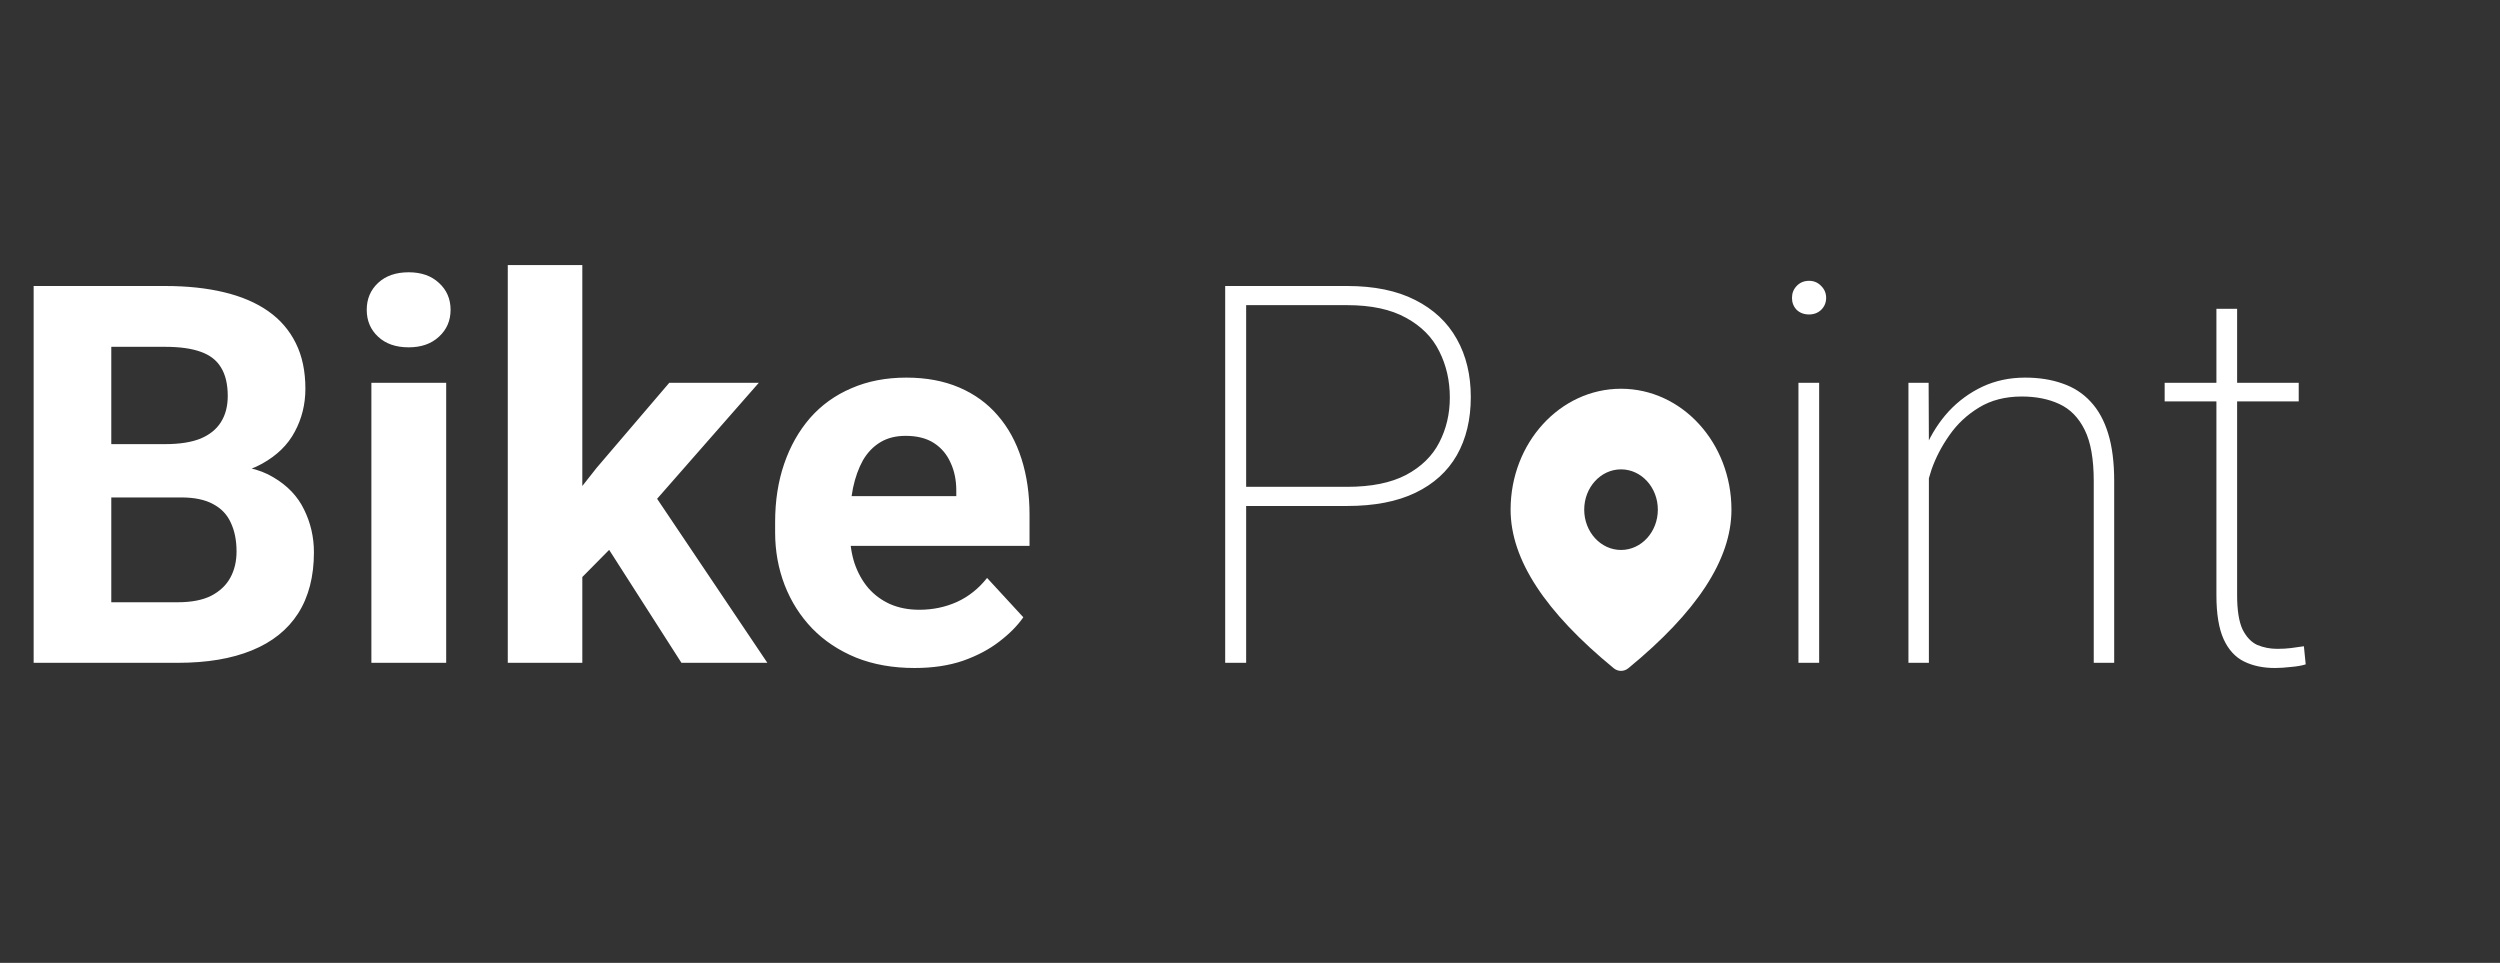
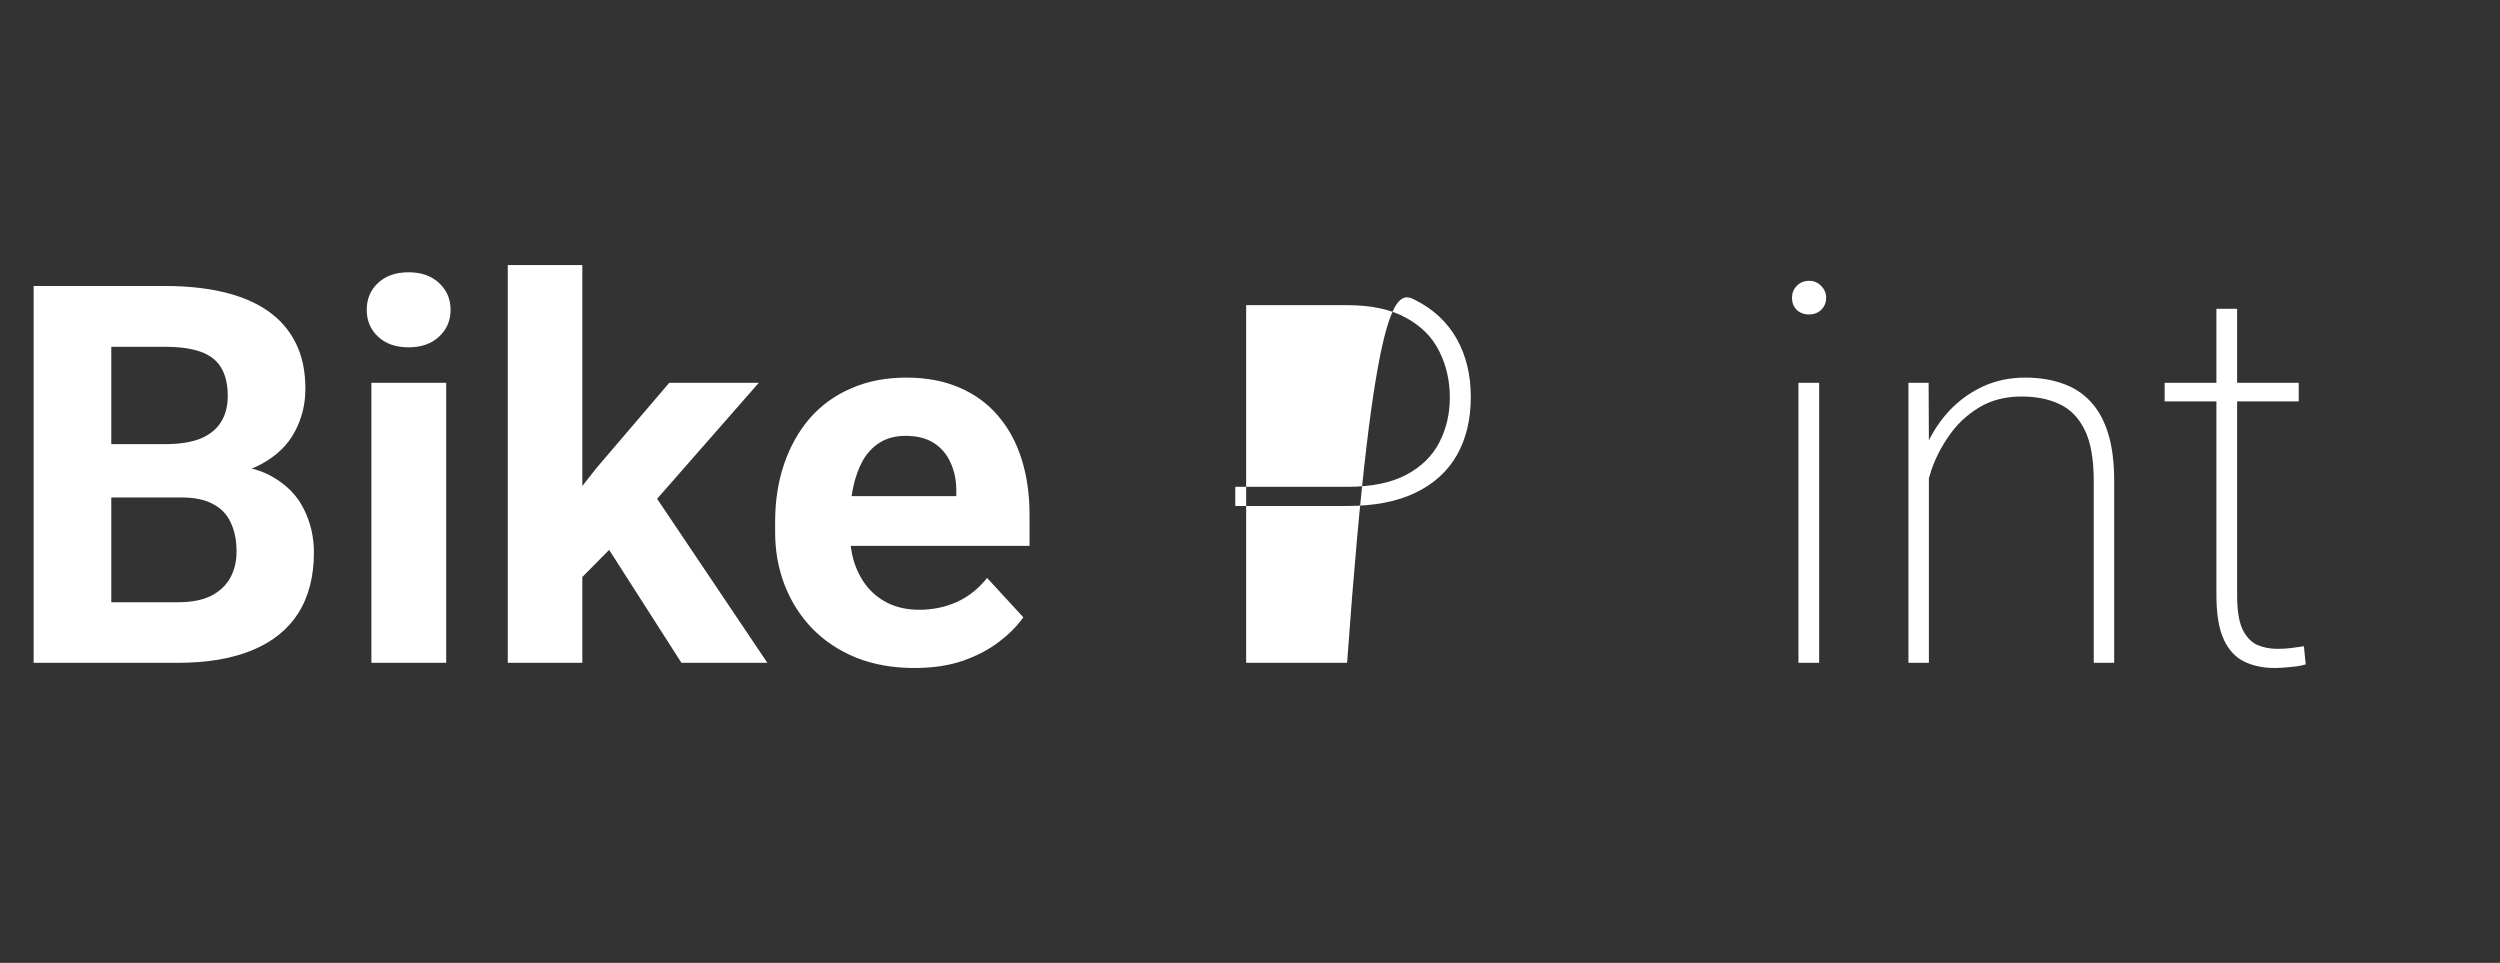
<svg xmlns="http://www.w3.org/2000/svg" width="283" height="109" viewBox="0 0 283 109" fill="none">
  <rect x="0" y="0" width="283" height="109" fill="#333333" stroke="none" />
-   <path d="M20.508 56.31H9.551L9.492 50.275H18.691C20.312 50.275 21.641 50.07 22.676 49.66C23.711 49.23 24.482 48.615 24.99 47.814C25.518 46.994 25.781 45.998 25.781 44.826C25.781 43.498 25.527 42.424 25.02 41.603C24.531 40.783 23.76 40.187 22.705 39.816C21.67 39.445 20.332 39.26 18.691 39.26H12.598V75.031H3.809V32.375H18.691C21.172 32.375 23.389 32.609 25.342 33.078C27.314 33.547 28.984 34.26 30.352 35.217C31.719 36.174 32.764 37.385 33.486 38.849C34.209 40.295 34.57 42.013 34.57 44.006C34.57 45.763 34.17 47.385 33.369 48.869C32.588 50.353 31.348 51.564 29.648 52.502C27.969 53.439 25.771 53.957 23.057 54.054L20.508 56.31ZM20.127 75.031H7.148L10.576 68.175H20.127C21.67 68.175 22.93 67.931 23.906 67.443C24.883 66.935 25.605 66.252 26.074 65.392C26.543 64.533 26.777 63.547 26.777 62.433C26.777 61.183 26.562 60.099 26.133 59.181C25.723 58.263 25.059 57.56 24.141 57.072C23.223 56.564 22.012 56.31 20.508 56.31H12.041L12.1 50.275H22.646L24.668 52.648C27.266 52.609 29.355 53.068 30.938 54.025C32.539 54.963 33.701 56.183 34.424 57.687C35.166 59.191 35.537 60.803 35.537 62.521C35.537 65.256 34.941 67.56 33.75 69.435C32.559 71.291 30.811 72.687 28.506 73.625C26.221 74.562 23.428 75.031 20.127 75.031ZM50.508 43.332V75.031H42.041V43.332H50.508ZM41.514 35.07C41.514 33.84 41.943 32.824 42.803 32.023C43.662 31.222 44.815 30.822 46.26 30.822C47.685 30.822 48.828 31.222 49.688 32.023C50.566 32.824 51.006 33.84 51.006 35.07C51.006 36.3 50.566 37.316 49.688 38.117C48.828 38.918 47.685 39.318 46.26 39.318C44.815 39.318 43.662 38.918 42.803 38.117C41.943 37.316 41.514 36.3 41.514 35.07ZM65.918 30.002V75.031H57.48V30.002H65.918ZM85.898 43.332L72.129 59.035L64.746 66.506L61.67 60.412L67.529 52.971L75.762 43.332H85.898ZM77.139 75.031L67.764 60.383L73.594 55.285L86.865 75.031H77.139ZM103.535 75.617C101.074 75.617 98.867 75.226 96.914 74.445C94.961 73.644 93.301 72.541 91.934 71.135C90.586 69.728 89.551 68.097 88.828 66.242C88.106 64.367 87.744 62.375 87.744 60.265V59.093C87.744 56.691 88.086 54.494 88.769 52.502C89.453 50.51 90.43 48.781 91.699 47.316C92.988 45.851 94.551 44.728 96.387 43.947C98.223 43.146 100.293 42.746 102.598 42.746C104.844 42.746 106.836 43.117 108.574 43.859C110.312 44.601 111.768 45.656 112.939 47.023C114.131 48.39 115.029 50.031 115.635 51.945C116.24 53.84 116.543 55.949 116.543 58.273V61.789H91.348V56.164H108.252V55.519C108.252 54.347 108.037 53.303 107.607 52.385C107.197 51.447 106.572 50.705 105.732 50.158C104.893 49.611 103.818 49.338 102.51 49.338C101.396 49.338 100.439 49.582 99.639 50.07C98.838 50.558 98.184 51.242 97.676 52.121C97.188 53 96.816 54.035 96.562 55.226C96.328 56.398 96.211 57.687 96.211 59.093V60.265C96.211 61.535 96.387 62.707 96.738 63.781C97.109 64.855 97.627 65.783 98.291 66.564C98.975 67.346 99.795 67.951 100.752 68.381C101.729 68.81 102.832 69.025 104.062 69.025C105.586 69.025 107.002 68.732 108.311 68.146C109.639 67.541 110.781 66.633 111.738 65.422L115.84 69.875C115.176 70.832 114.268 71.75 113.115 72.629C111.982 73.508 110.615 74.23 109.014 74.797C107.412 75.344 105.586 75.617 103.535 75.617ZM152.49 57.277H139.834V55.109H152.49C155.225 55.109 157.451 54.66 159.17 53.761C160.889 52.843 162.139 51.623 162.92 50.099C163.721 48.556 164.121 46.857 164.121 45.002C164.121 43.088 163.721 41.34 162.92 39.758C162.139 38.175 160.889 36.916 159.17 35.978C157.451 35.021 155.225 34.543 152.49 34.543H141.064V75.031H138.691V32.375H152.49C155.557 32.375 158.125 32.902 160.195 33.957C162.285 35.011 163.857 36.486 164.912 38.381C165.967 40.256 166.494 42.443 166.494 44.943C166.494 47.482 165.967 49.679 164.912 51.535C163.857 53.371 162.295 54.787 160.225 55.783C158.154 56.779 155.576 57.277 152.49 57.277ZM205.928 43.332V75.031H203.584V43.332H205.928ZM202.852 33.722C202.852 33.195 203.027 32.746 203.379 32.375C203.75 31.984 204.219 31.789 204.785 31.789C205.332 31.789 205.791 31.984 206.162 32.375C206.533 32.746 206.719 33.195 206.719 33.722C206.719 34.25 206.533 34.699 206.162 35.07C205.791 35.422 205.332 35.597 204.785 35.597C204.219 35.597 203.75 35.422 203.379 35.07C203.027 34.699 202.852 34.25 202.852 33.722ZM218.35 50.099V75.031H216.035V43.332H218.32L218.35 50.099ZM217.91 56.75L216.768 55.402C216.943 53.722 217.354 52.121 217.998 50.597C218.662 49.074 219.531 47.726 220.605 46.554C221.699 45.383 222.969 44.455 224.414 43.771C225.879 43.088 227.49 42.746 229.248 42.746C230.83 42.746 232.246 42.971 233.496 43.42C234.746 43.849 235.801 44.533 236.66 45.471C237.539 46.408 238.203 47.619 238.652 49.103C239.102 50.568 239.326 52.355 239.326 54.465V75.031H237.012V54.465C237.012 51.965 236.67 50.031 235.986 48.664C235.303 47.277 234.346 46.3 233.115 45.734C231.904 45.168 230.488 44.885 228.867 44.885C226.992 44.885 225.371 45.304 224.004 46.144C222.656 46.965 221.543 48.01 220.664 49.279C219.785 50.529 219.111 51.828 218.643 53.175C218.193 54.523 217.949 55.715 217.91 56.75ZM260.215 43.332V45.441H245.039V43.332H260.215ZM250.898 34.953H253.242V67.385C253.242 69.084 253.447 70.373 253.857 71.252C254.287 72.111 254.844 72.697 255.527 73.01C256.23 73.302 256.982 73.449 257.783 73.449C258.35 73.449 258.867 73.42 259.336 73.361C259.824 73.302 260.312 73.234 260.801 73.156L261.006 75.207C260.576 75.344 260.02 75.441 259.336 75.5C258.652 75.578 258.047 75.617 257.52 75.617C256.191 75.617 255.029 75.373 254.033 74.885C253.037 74.396 252.266 73.556 251.719 72.365C251.172 71.154 250.898 69.494 250.898 67.385V34.953Z" fill="white" />
-   <path d="M183.5 44.006C190.404 44.006 196 50.134 196 57.694C196 63.359 192.056 69.297 184.333 75.639C183.84 76.045 183.16 76.045 182.667 75.639C174.944 69.297 171 63.359 171 57.694C171 50.134 176.596 44.006 183.5 44.006ZM183.5 53.131C181.199 53.131 179.333 55.174 179.333 57.694C179.333 60.213 181.199 62.256 183.5 62.256C185.801 62.256 187.667 60.213 187.667 57.694C187.667 55.174 185.801 53.131 183.5 53.131Z" fill="white" />
+   <path d="M20.508 56.31H9.551L9.492 50.275H18.691C20.312 50.275 21.641 50.07 22.676 49.66C23.711 49.23 24.482 48.615 24.99 47.814C25.518 46.994 25.781 45.998 25.781 44.826C25.781 43.498 25.527 42.424 25.02 41.603C24.531 40.783 23.76 40.187 22.705 39.816C21.67 39.445 20.332 39.26 18.691 39.26H12.598V75.031H3.809V32.375H18.691C21.172 32.375 23.389 32.609 25.342 33.078C27.314 33.547 28.984 34.26 30.352 35.217C31.719 36.174 32.764 37.385 33.486 38.849C34.209 40.295 34.57 42.013 34.57 44.006C34.57 45.763 34.17 47.385 33.369 48.869C32.588 50.353 31.348 51.564 29.648 52.502C27.969 53.439 25.771 53.957 23.057 54.054L20.508 56.31ZM20.127 75.031H7.148L10.576 68.175H20.127C21.67 68.175 22.93 67.931 23.906 67.443C24.883 66.935 25.605 66.252 26.074 65.392C26.543 64.533 26.777 63.547 26.777 62.433C26.777 61.183 26.562 60.099 26.133 59.181C25.723 58.263 25.059 57.56 24.141 57.072C23.223 56.564 22.012 56.31 20.508 56.31H12.041L12.1 50.275H22.646L24.668 52.648C27.266 52.609 29.355 53.068 30.938 54.025C32.539 54.963 33.701 56.183 34.424 57.687C35.166 59.191 35.537 60.803 35.537 62.521C35.537 65.256 34.941 67.56 33.75 69.435C32.559 71.291 30.811 72.687 28.506 73.625C26.221 74.562 23.428 75.031 20.127 75.031ZM50.508 43.332V75.031H42.041V43.332H50.508ZM41.514 35.07C41.514 33.84 41.943 32.824 42.803 32.023C43.662 31.222 44.815 30.822 46.26 30.822C47.685 30.822 48.828 31.222 49.688 32.023C50.566 32.824 51.006 33.84 51.006 35.07C51.006 36.3 50.566 37.316 49.688 38.117C48.828 38.918 47.685 39.318 46.26 39.318C44.815 39.318 43.662 38.918 42.803 38.117C41.943 37.316 41.514 36.3 41.514 35.07ZM65.918 30.002V75.031H57.48V30.002H65.918ZM85.898 43.332L72.129 59.035L64.746 66.506L61.67 60.412L67.529 52.971L75.762 43.332H85.898ZM77.139 75.031L67.764 60.383L73.594 55.285L86.865 75.031H77.139ZM103.535 75.617C101.074 75.617 98.867 75.226 96.914 74.445C94.961 73.644 93.301 72.541 91.934 71.135C90.586 69.728 89.551 68.097 88.828 66.242C88.106 64.367 87.744 62.375 87.744 60.265V59.093C87.744 56.691 88.086 54.494 88.769 52.502C89.453 50.51 90.43 48.781 91.699 47.316C92.988 45.851 94.551 44.728 96.387 43.947C98.223 43.146 100.293 42.746 102.598 42.746C104.844 42.746 106.836 43.117 108.574 43.859C110.312 44.601 111.768 45.656 112.939 47.023C114.131 48.39 115.029 50.031 115.635 51.945C116.24 53.84 116.543 55.949 116.543 58.273V61.789H91.348V56.164H108.252V55.519C108.252 54.347 108.037 53.303 107.607 52.385C107.197 51.447 106.572 50.705 105.732 50.158C104.893 49.611 103.818 49.338 102.51 49.338C101.396 49.338 100.439 49.582 99.639 50.07C98.838 50.558 98.184 51.242 97.676 52.121C97.188 53 96.816 54.035 96.562 55.226C96.328 56.398 96.211 57.687 96.211 59.093V60.265C96.211 61.535 96.387 62.707 96.738 63.781C97.109 64.855 97.627 65.783 98.291 66.564C98.975 67.346 99.795 67.951 100.752 68.381C101.729 68.81 102.832 69.025 104.062 69.025C105.586 69.025 107.002 68.732 108.311 68.146C109.639 67.541 110.781 66.633 111.738 65.422L115.84 69.875C115.176 70.832 114.268 71.75 113.115 72.629C111.982 73.508 110.615 74.23 109.014 74.797C107.412 75.344 105.586 75.617 103.535 75.617ZM152.49 57.277H139.834V55.109H152.49C155.225 55.109 157.451 54.66 159.17 53.761C160.889 52.843 162.139 51.623 162.92 50.099C163.721 48.556 164.121 46.857 164.121 45.002C164.121 43.088 163.721 41.34 162.92 39.758C162.139 38.175 160.889 36.916 159.17 35.978C157.451 35.021 155.225 34.543 152.49 34.543H141.064V75.031H138.691H152.49C155.557 32.375 158.125 32.902 160.195 33.957C162.285 35.011 163.857 36.486 164.912 38.381C165.967 40.256 166.494 42.443 166.494 44.943C166.494 47.482 165.967 49.679 164.912 51.535C163.857 53.371 162.295 54.787 160.225 55.783C158.154 56.779 155.576 57.277 152.49 57.277ZM205.928 43.332V75.031H203.584V43.332H205.928ZM202.852 33.722C202.852 33.195 203.027 32.746 203.379 32.375C203.75 31.984 204.219 31.789 204.785 31.789C205.332 31.789 205.791 31.984 206.162 32.375C206.533 32.746 206.719 33.195 206.719 33.722C206.719 34.25 206.533 34.699 206.162 35.07C205.791 35.422 205.332 35.597 204.785 35.597C204.219 35.597 203.75 35.422 203.379 35.07C203.027 34.699 202.852 34.25 202.852 33.722ZM218.35 50.099V75.031H216.035V43.332H218.32L218.35 50.099ZM217.91 56.75L216.768 55.402C216.943 53.722 217.354 52.121 217.998 50.597C218.662 49.074 219.531 47.726 220.605 46.554C221.699 45.383 222.969 44.455 224.414 43.771C225.879 43.088 227.49 42.746 229.248 42.746C230.83 42.746 232.246 42.971 233.496 43.42C234.746 43.849 235.801 44.533 236.66 45.471C237.539 46.408 238.203 47.619 238.652 49.103C239.102 50.568 239.326 52.355 239.326 54.465V75.031H237.012V54.465C237.012 51.965 236.67 50.031 235.986 48.664C235.303 47.277 234.346 46.3 233.115 45.734C231.904 45.168 230.488 44.885 228.867 44.885C226.992 44.885 225.371 45.304 224.004 46.144C222.656 46.965 221.543 48.01 220.664 49.279C219.785 50.529 219.111 51.828 218.643 53.175C218.193 54.523 217.949 55.715 217.91 56.75ZM260.215 43.332V45.441H245.039V43.332H260.215ZM250.898 34.953H253.242V67.385C253.242 69.084 253.447 70.373 253.857 71.252C254.287 72.111 254.844 72.697 255.527 73.01C256.23 73.302 256.982 73.449 257.783 73.449C258.35 73.449 258.867 73.42 259.336 73.361C259.824 73.302 260.312 73.234 260.801 73.156L261.006 75.207C260.576 75.344 260.02 75.441 259.336 75.5C258.652 75.578 258.047 75.617 257.52 75.617C256.191 75.617 255.029 75.373 254.033 74.885C253.037 74.396 252.266 73.556 251.719 72.365C251.172 71.154 250.898 69.494 250.898 67.385V34.953Z" fill="white" />
</svg>